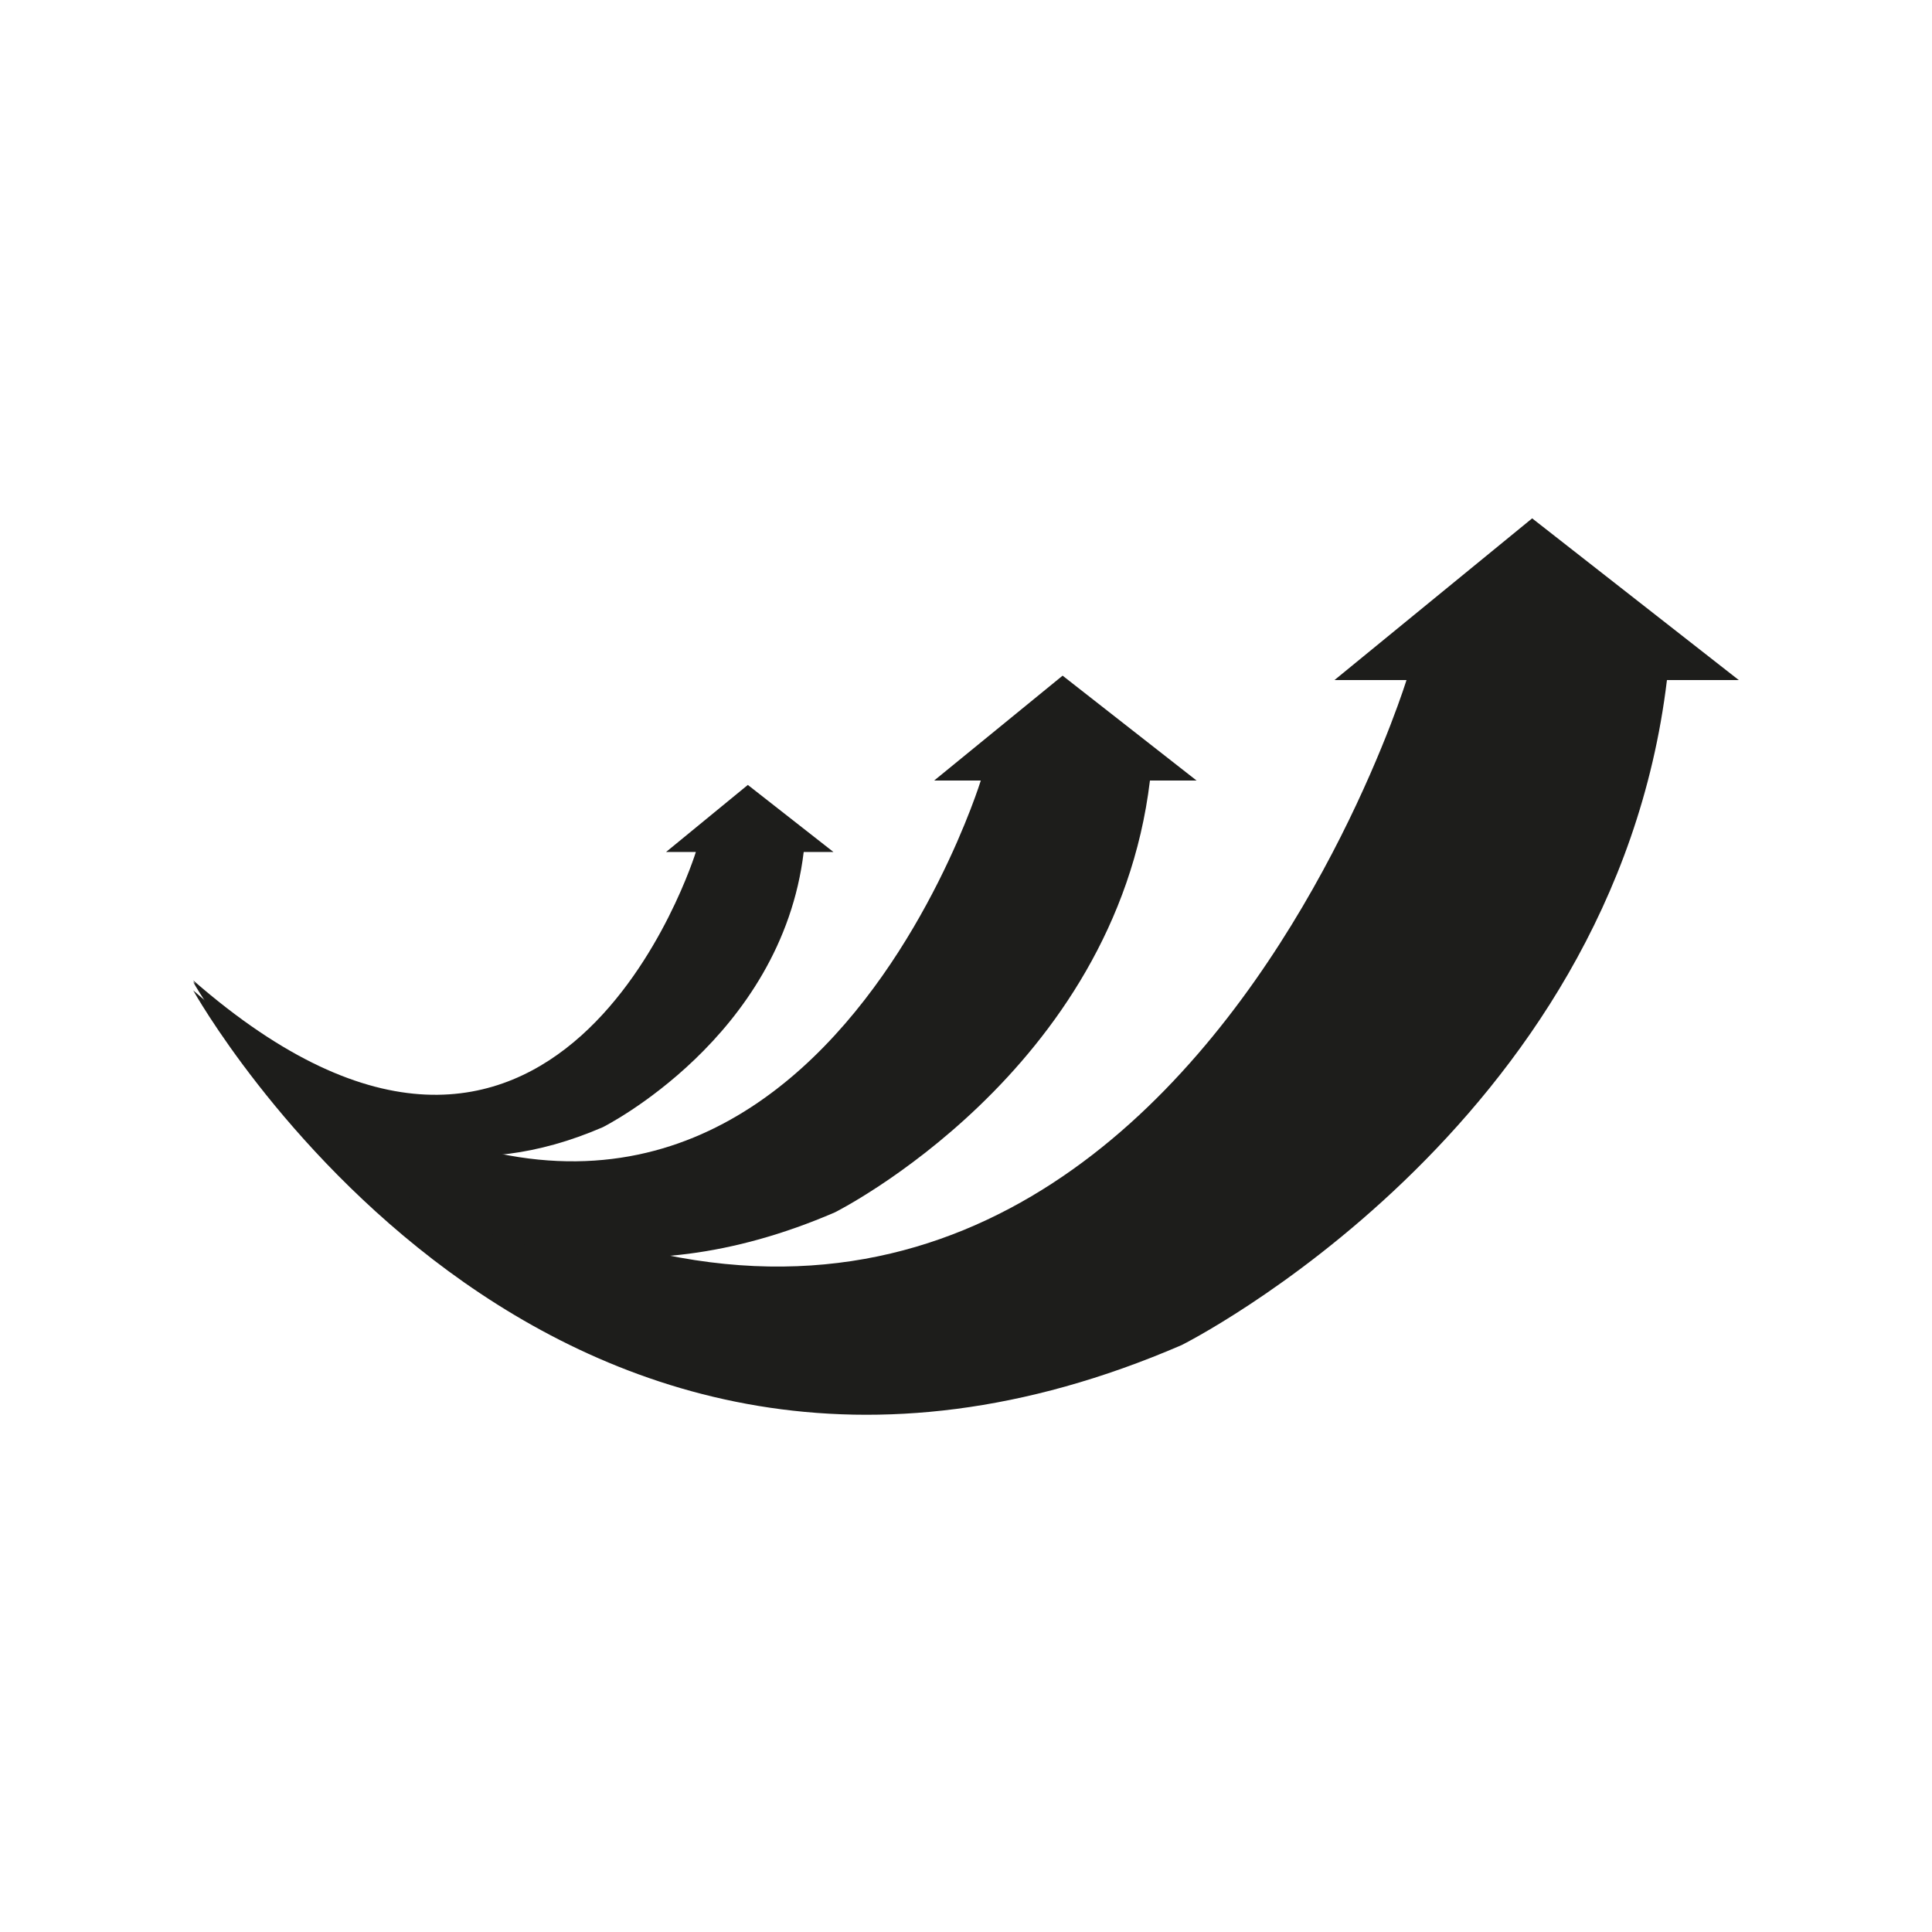
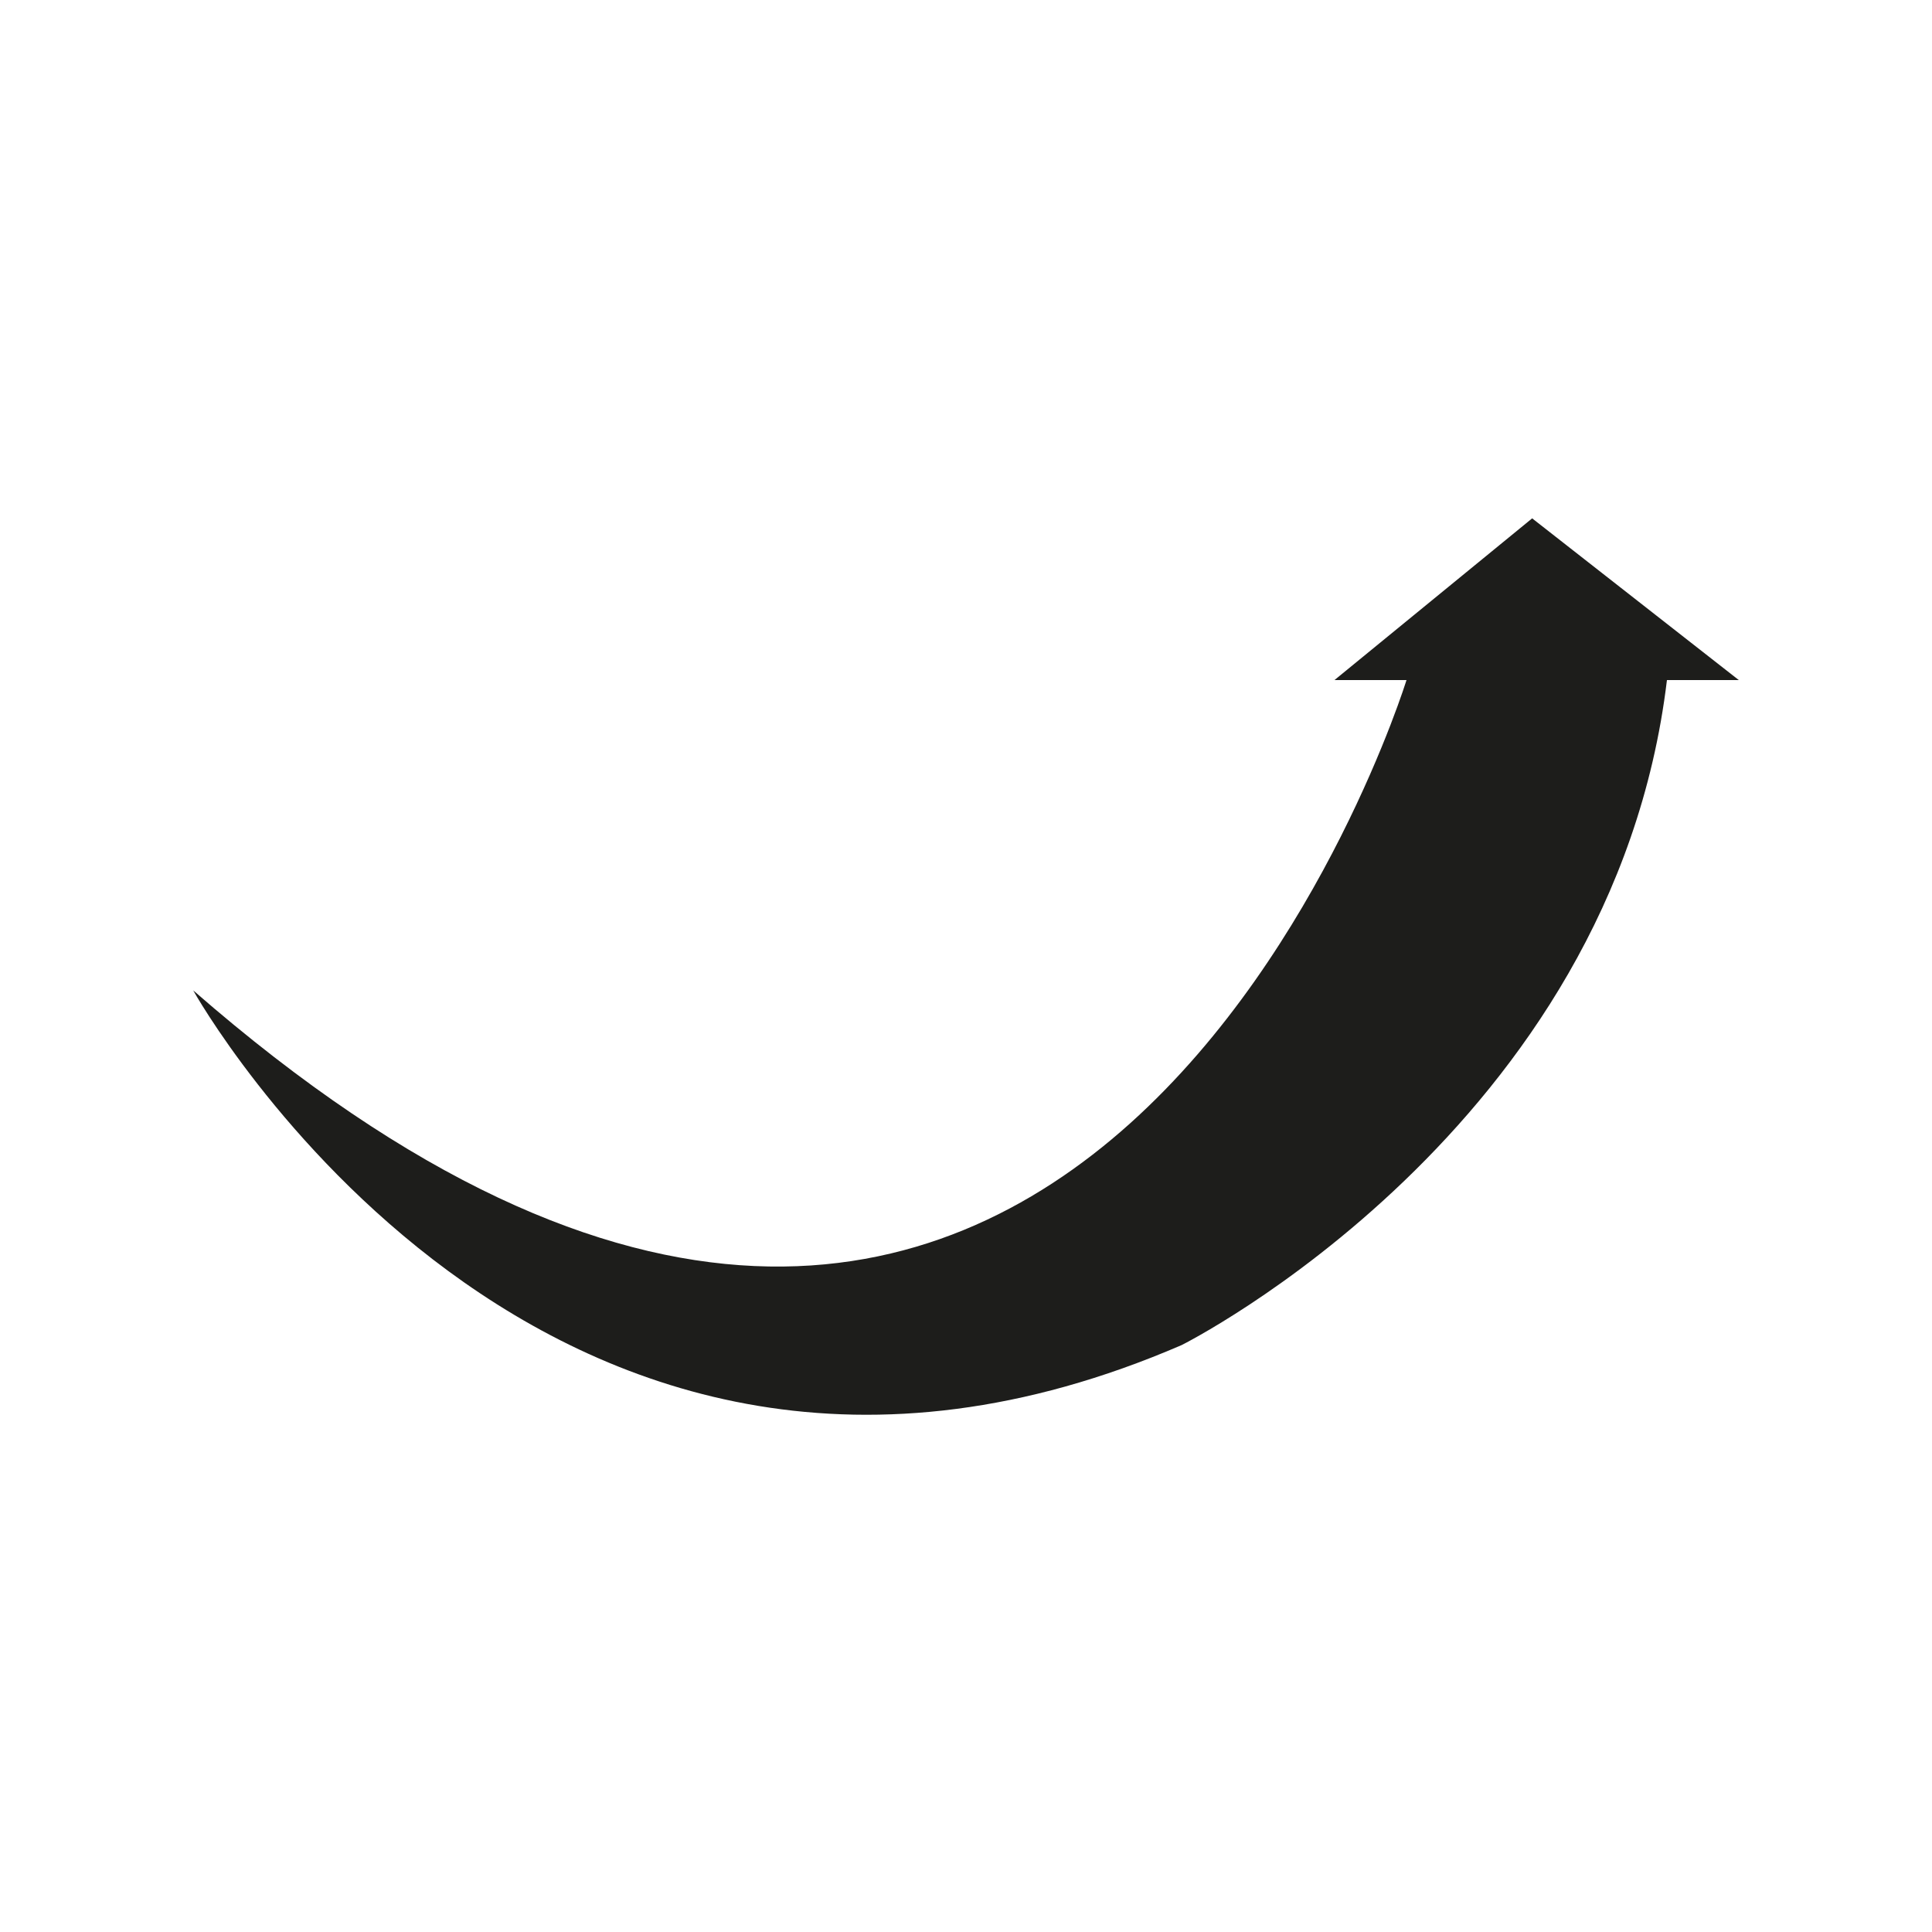
<svg xmlns="http://www.w3.org/2000/svg" id="Livello_1" data-name="Livello 1" viewBox="0 0 500 500">
  <defs>
    <style>.cls-1{fill:#1d1d1b;}</style>
  </defs>
-   <path class="cls-1" d="M208,220.49h7.69l-22.15-17.35-21.16,17.35h7.71S144.43,336.09,50,253.72c0,0,37.61,67.58,106,38,0,0,46.24-23.11,52-71.25" />
  <path class="cls-1" d="M431.42,176H450l-53.48-41.85L345.36,176H364S277.92,455.16,50,256.31c0,0,90.79,163.1,255.82,91.79,0,0,111.6-55.8,125.58-172.07" />
-   <path class="cls-1" d="M297.62,202h12.05L275,174.86,241.76,202h12.07S198,383.24,50,254.15c0,0,58.94,105.88,166.08,59.6,0,0,72.45-36.23,81.52-111.72" />
</svg>